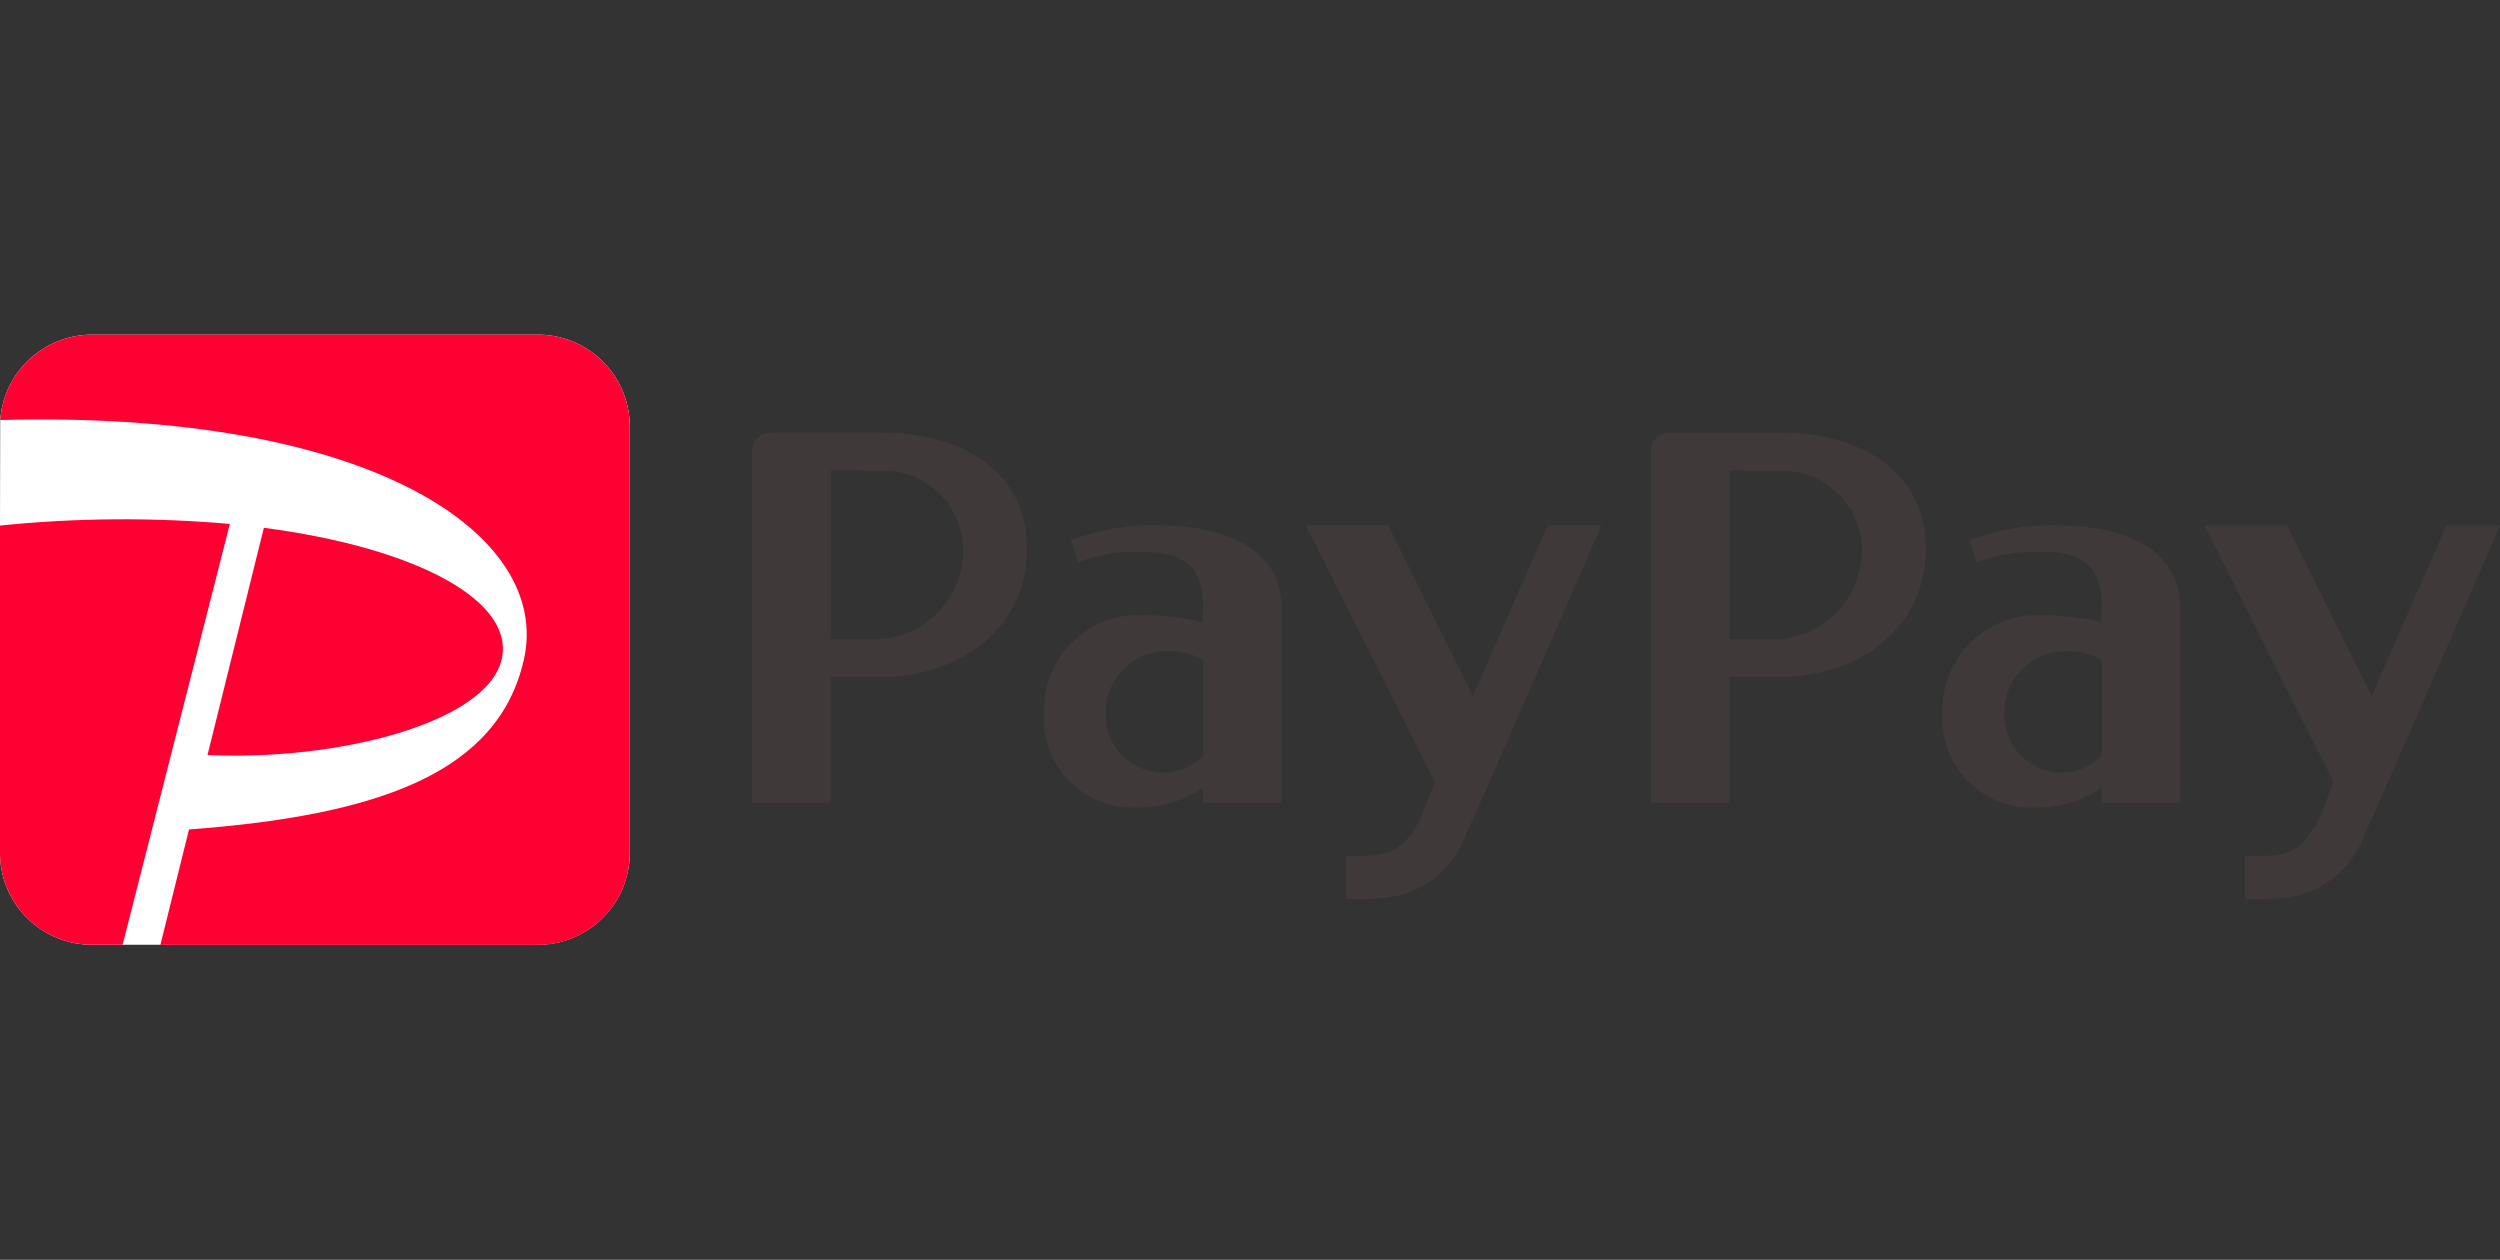
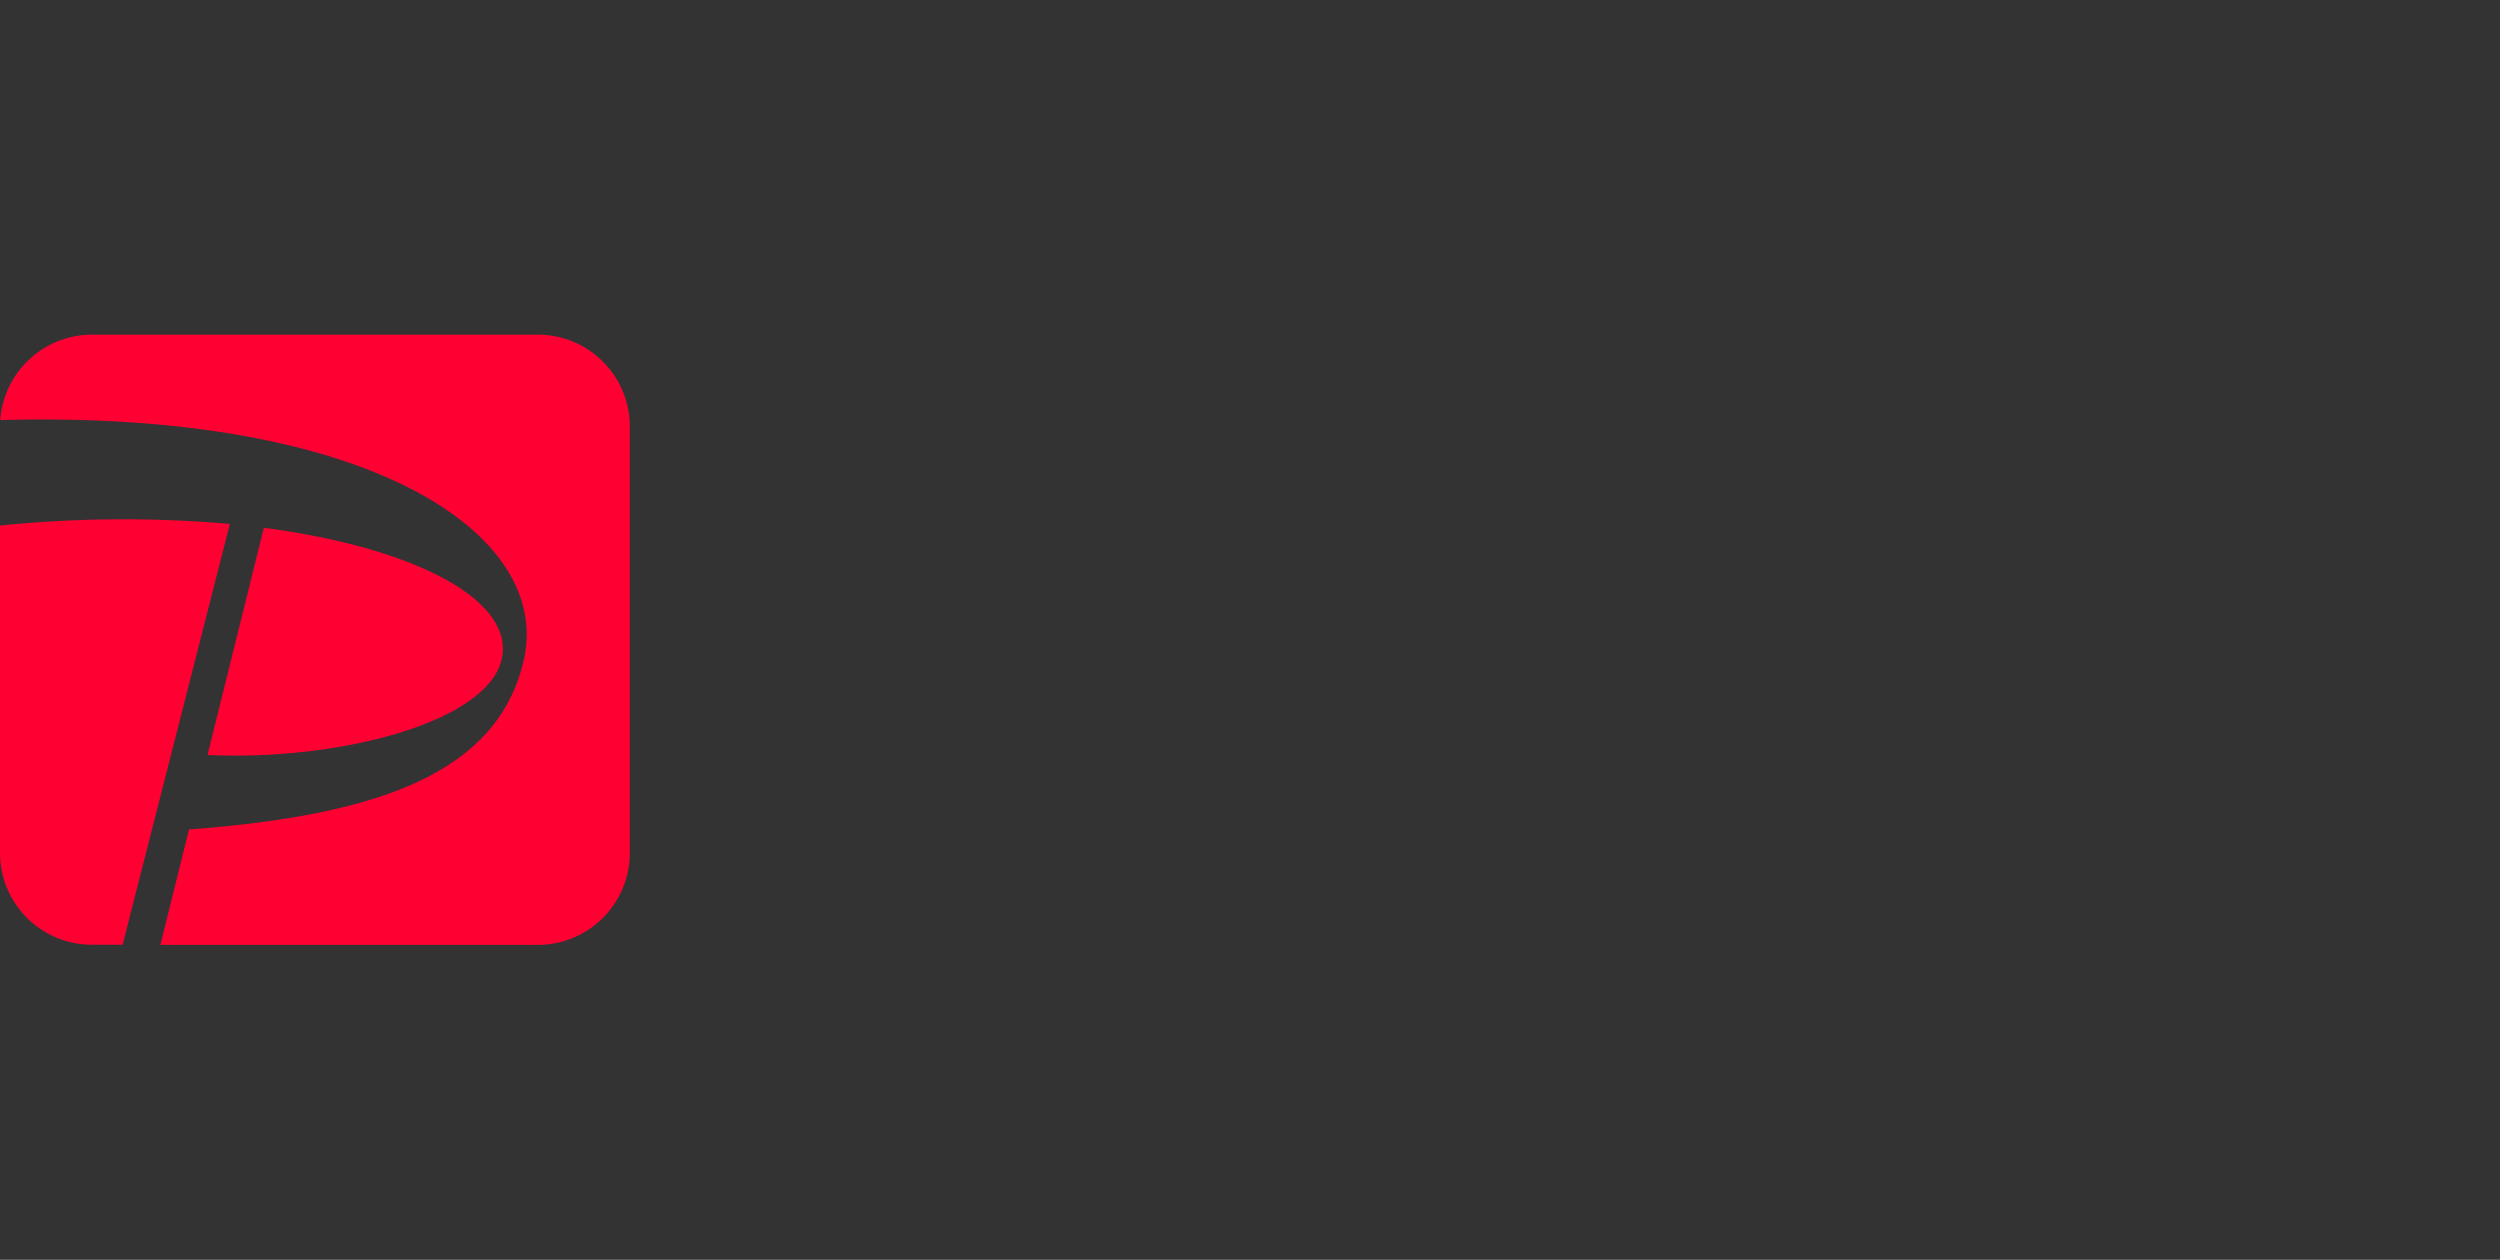
<svg xmlns="http://www.w3.org/2000/svg" id="_レイヤー_1" data-name="レイヤー_1" viewBox="0 0 127.001 64">
  <rect x="0" y="0" width="127.001" height="64" fill="#333333" stroke="none" />
  <g id="_グループ_1255" data-name="グループ_1255">
    <g id="logo-paypay">
      <g id="paypay-furima-seeklogo.com-2.svg">
-         <path id="_パス_2487" data-name="パス_2487" d="M27.262,17c2.569-.033,4.683,2.015,4.732,4.584v21.826c-.049,2.569-2.163,4.617-4.732,4.584H4.732c-2.569.033-4.683-2.015-4.732-4.584v-16.712l.011-5.361c.182-2.465,2.249-4.364,4.721-4.337h22.53Z" style="fill: #fff;" />
-         <path id="_パス_2488" data-name="パス_2488" d="M90.465,21.98h-5.669c-.516-.001-.936.417-.937.933v17.859h3.992v-6.386h2.615c3.863,0,7.364-2.411,7.364-6.494s-3.502-5.912-7.365-5.912ZM87.85,32.466v-8.566s1.231.006,2.615.006c2.243-.031,4.086,1.762,4.117,4.005 0.0.009 0.0.018 0.0.027.009,2.349-1.778,4.314-4.117,4.529l-2.615-.001ZM104.627,26.701c-1.559-.065-3.115.186-4.574.74l.367,1.118c1.076-.394,2.22-.573,3.365-.525,2.479,0,2.982,1.2,2.982,2.846l-.034.734c-.996-.245-2.018-.366-3.043-.361-2.655-.11-4.897,1.954-5.007,4.609-.005.12-.005.24-.002.36-.157,2.491,1.734,4.638,4.225,4.795.158.01.317.012.475.005,1.201.021,2.381-.324,3.382-.988v.745h3.987v-9.9c.014-3.128-3.097-4.178-6.123-4.178h-.001ZM104.796,39.254c-1.623.025-2.959-1.27-2.985-2.893-.002-.092.001-.184.009-.275.047-1.704,1.467-3.047,3.171-3.0.003,0,.005 0.0.008 0.0.623-.029,1.24.129,1.773.452v4.839c-.516.542-1.227.857-1.975.877h-.001ZM120.087,42.478c-.653,1.744-2.245,2.962-4.1,3.134-.645.065-1.294.086-1.942.062v-2.191c1.779,0,2.744.141,3.795-1.942l.711-1.807-6.556-13.038h4.184l4.3,8.668,3.8-8.668h2.722c.005.005-5.699,13.105-6.913,15.782h-.001ZM44.811,21.978h-5.669c-.516-.001-.936.417-.937.933v17.859h3.992v-6.386h2.614c3.862,0,7.363-2.411,7.363-6.494s-3.494-5.91-7.358-5.91l-.005-.002ZM42.202,32.464v-8.566s1.231.006,2.615.006c2.243-.03,4.085,1.763,4.116,4.006 0.0.009 0.0.018 0.0.026.009,2.348-1.778,4.314-4.116,4.529l-2.615-.001ZM58.978,26.699c-1.559-.066-3.115.186-4.574.74l.367,1.118c1.076-.395,2.22-.573,3.365-.525,2.479,0,2.981,1.2,2.981,2.846l-.034.734c-.996-.245-2.018-.366-3.044-.361-2.657-.109-4.899,1.957-5.008,4.614-.005.118-.005.236-.002.355-.157,2.491,1.734,4.638,4.225,4.795.158.01.317.012.475.005,1.201.02,2.381-.324,3.382-.988v.745h3.987v-9.9c.017-3.126-3.099-4.176-6.119-4.176l-.002-.002ZM59.147,39.252c-1.623.025-2.959-1.27-2.985-2.893-.002-.092.001-.184.009-.275.047-1.704,1.467-3.047,3.171-3.0.003,0,.005 0.0.008 0.0.623-.029,1.24.128,1.773.452v4.839c-.517.54-1.226.856-1.974.879l-.002-.002ZM74.433,42.476c-.653,1.744-2.245,2.962-4.1,3.134-.645.065-1.295.086-1.943.062v-2.191c1.779,0,2.744.141,3.794-1.942l.712-1.807-6.556-13.038h4.184l4.3,8.668,3.8-8.668h2.722c.006.007-5.698,13.107-6.911,15.784l-.002-.002Z" style="fill: #3f3a39;" />
        <path id="_パス_2489" data-name="パス_2489" d="M6.228,47.994h-1.5c-2.568.031-4.679-2.016-4.728-4.584v-16.712c3.881-.395,7.791-.422,11.677-.082l-5.449,21.378ZM25.472,33.547c.751-2.959-4.179-5.7-12.067-6.734l-2.863,11.542c6.613.307,14.123-1.624,14.93-4.808ZM27.262,17H4.732c-2.472-.027-4.54,1.872-4.721,4.338,18.866-.514,28.041,5.842,26.6,12.182-1.3,5.705-7.284,7.894-17.008,8.616l-1.455,5.864h19.114c2.569.033,4.683-2.015,4.732-4.584v-21.832c-.049-2.569-2.163-4.617-4.732-4.584Z" style="fill: #f03;" />
      </g>
    </g>
-     <rect id="_長方形_1420" data-name="長方形_1420" width="127" height="64" style="fill: none;" />
  </g>
</svg>